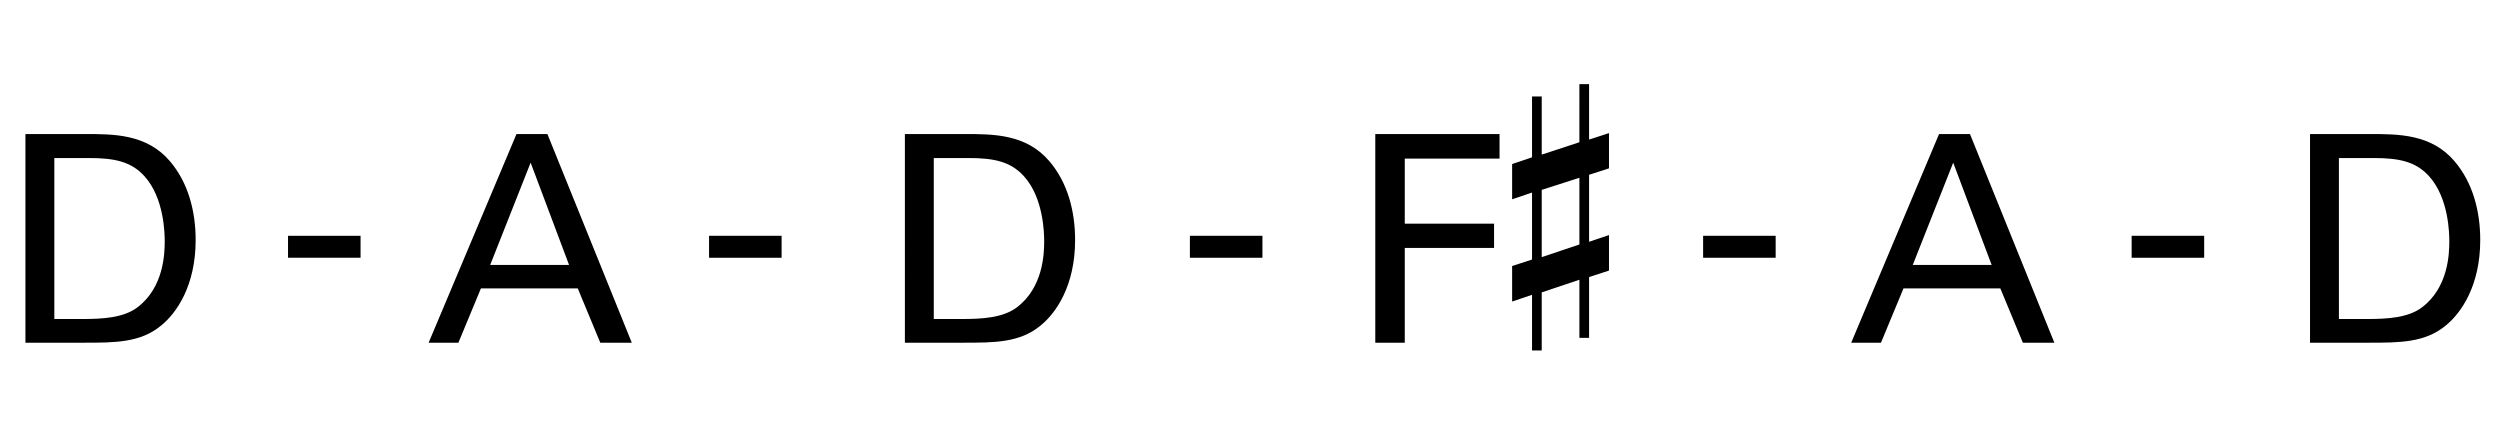
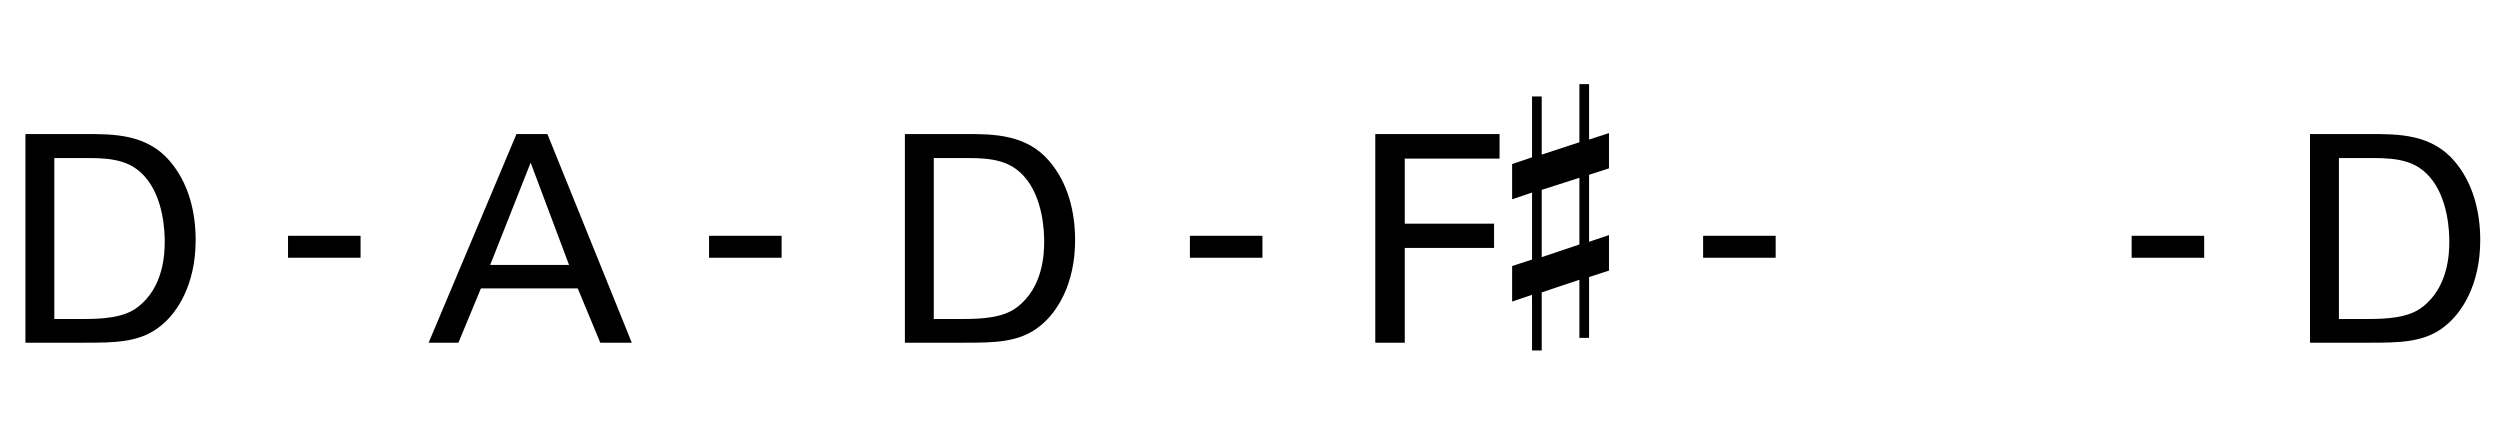
<svg xmlns="http://www.w3.org/2000/svg" version="1.1" id="main" x="0px" y="0px" width="501.732px" height="85.04px" viewBox="0 0 501.732 85.04" enable-background="new 0 0 501.732 85.04" xml:space="preserve">
  <g>
    <g>
      <path d="M318.917,16.882v11.124l3.996-1.296v7.074l-3.996,1.296v13.446l3.996-1.35v7.128l-3.996,1.296v12.205h-1.944V56.14    l-7.56,2.538v11.664h-1.944V59.164l-3.996,1.35v-7.128l3.996-1.296V38.644l-3.996,1.35V32.92l3.996-1.35V19.366h1.944V31.03    l7.56-2.484V16.882H318.917z M316.974,35.674l-7.56,2.43v13.5l7.56-2.538V35.674z" />
    </g>
    <g>
      <path d="M5.104,26.903h12.122c5.626,0,12.238,0,16.877,5.452c3.712,4.35,5.162,10.092,5.162,15.834    c0,9.048-3.77,14.616-6.96,17.167c-4.118,3.422-9.28,3.422-15.428,3.422H5.104V26.903z M10.904,64.022h5.684    c4.002,0,8.178-0.232,10.962-2.32c5.336-4.002,5.51-10.846,5.51-13.282c0-1.566-0.116-8.7-4.06-13.05    c-2.668-2.958-6.032-3.654-11.136-3.654h-6.96V64.022z" />
    </g>
    <g>
      <path d="M103.654,26.903h6.206l16.936,41.875h-6.322l-4.524-10.904H96.52l-4.523,10.904h-5.974L103.654,26.903z M98.375,53.176    h15.834l-7.714-20.532L98.375,53.176z" />
    </g>
    <g>
      <path d="M181.604,26.903h12.122c5.626,0,12.238,0,16.877,5.452c3.712,4.35,5.162,10.092,5.162,15.834    c0,9.048-3.77,14.616-6.96,17.167c-4.118,3.422-9.28,3.422-15.428,3.422h-11.773V26.903z M187.404,64.022h5.684    c4.002,0,8.178-0.232,10.962-2.32c5.336-4.002,5.51-10.846,5.51-13.282c0-1.566-0.116-8.7-4.06-13.05    c-2.668-2.958-6.032-3.654-11.136-3.654h-6.96V64.022z" />
    </g>
    <g>
      <path d="M276.01,26.903h24.939v4.93h-19.023v13.05h17.921v4.872h-17.921v19.023h-5.916V26.903z" />
    </g>
    <g>
-       <path d="M389.154,26.903h6.206l16.936,41.875h-6.322l-4.524-10.904h-19.43l-4.523,10.904h-5.974L389.154,26.903z M383.875,53.176    h15.834l-7.714-20.532L383.875,53.176z" />
-     </g>
+       </g>
    <g>
      <path d="M463.604,26.903h12.122c5.626,0,12.238,0,16.877,5.452c3.712,4.35,5.162,10.092,5.162,15.834    c0,9.048-3.77,14.616-6.96,17.167c-4.118,3.422-9.28,3.422-15.428,3.422h-11.773V26.903z M469.404,64.022h5.684    c4.002,0,8.178-0.232,10.962-2.32c5.336-4.002,5.51-10.846,5.51-13.282c0-1.566-0.116-8.7-4.06-13.05    c-2.668-2.958-6.032-3.654-11.136-3.654h-6.96V64.022z" />
    </g>
    <g>
      <path d="M57.804,47.32h14.558v4.408H57.804V47.32z" />
    </g>
    <g>
      <path d="M142.304,47.32h14.558v4.408h-14.558V47.32z" />
    </g>
    <g>
      <path d="M238.804,47.32h14.558v4.408h-14.558V47.32z" />
    </g>
    <g>
      <path d="M341.804,47.32h14.558v4.408h-14.558V47.32z" />
    </g>
    <g>
      <path d="M427.804,47.32h14.558v4.408h-14.558V47.32z" />
    </g>
  </g>
</svg>